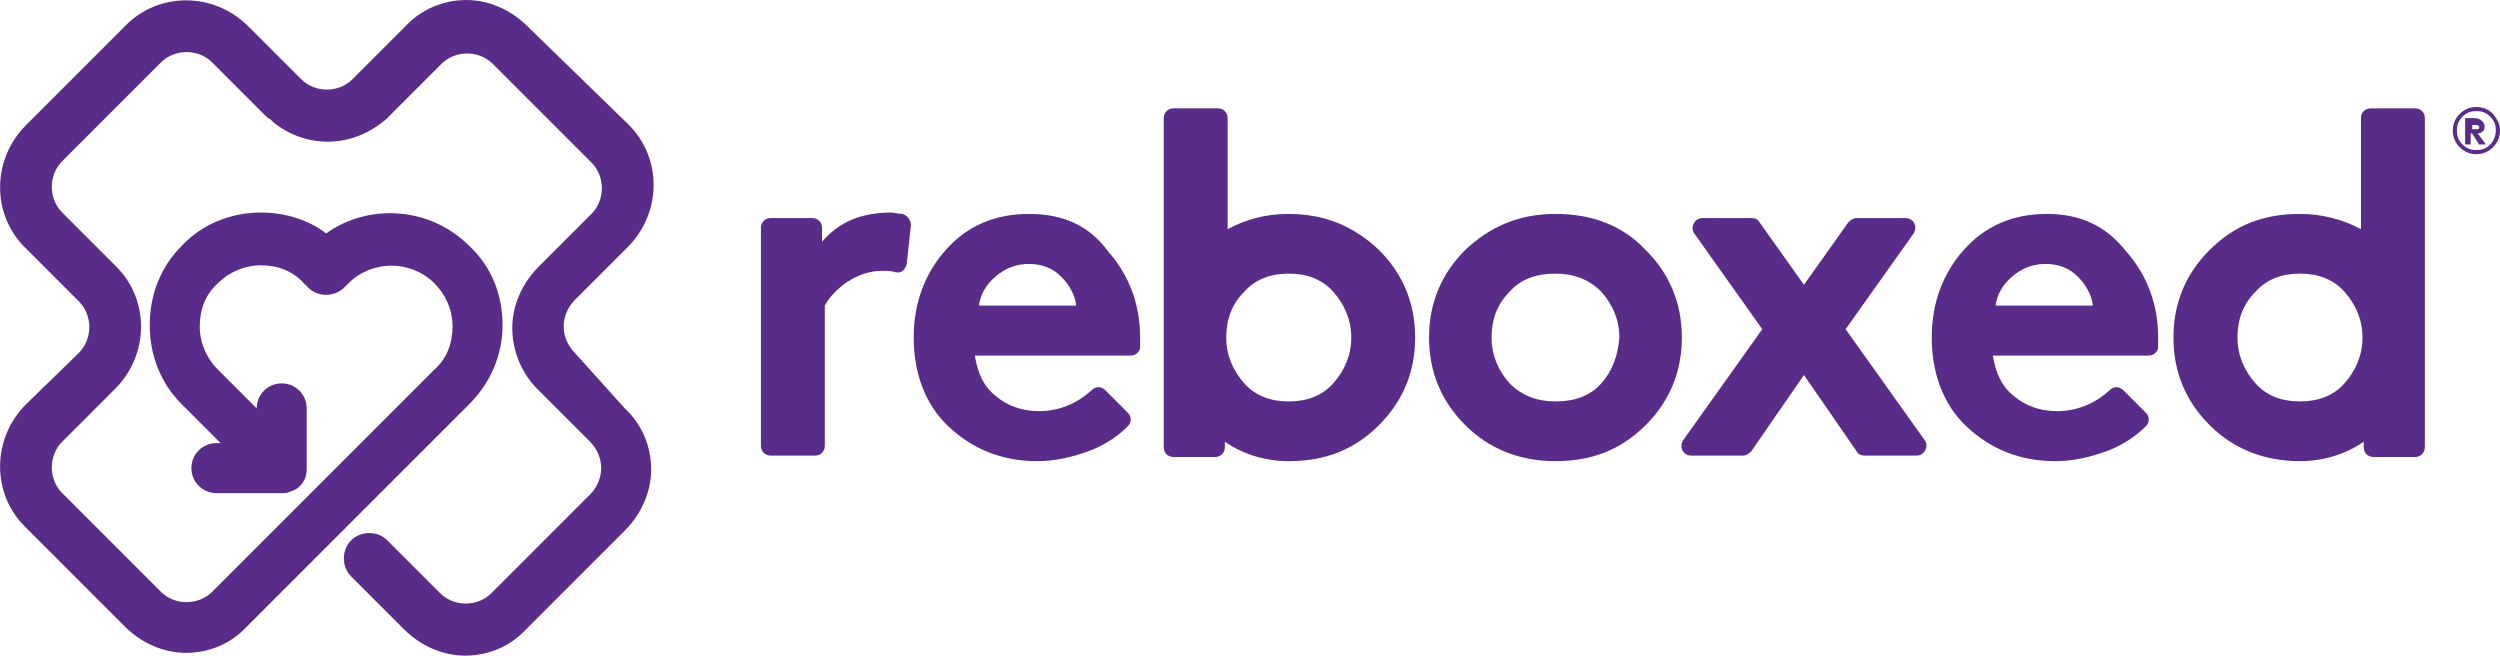
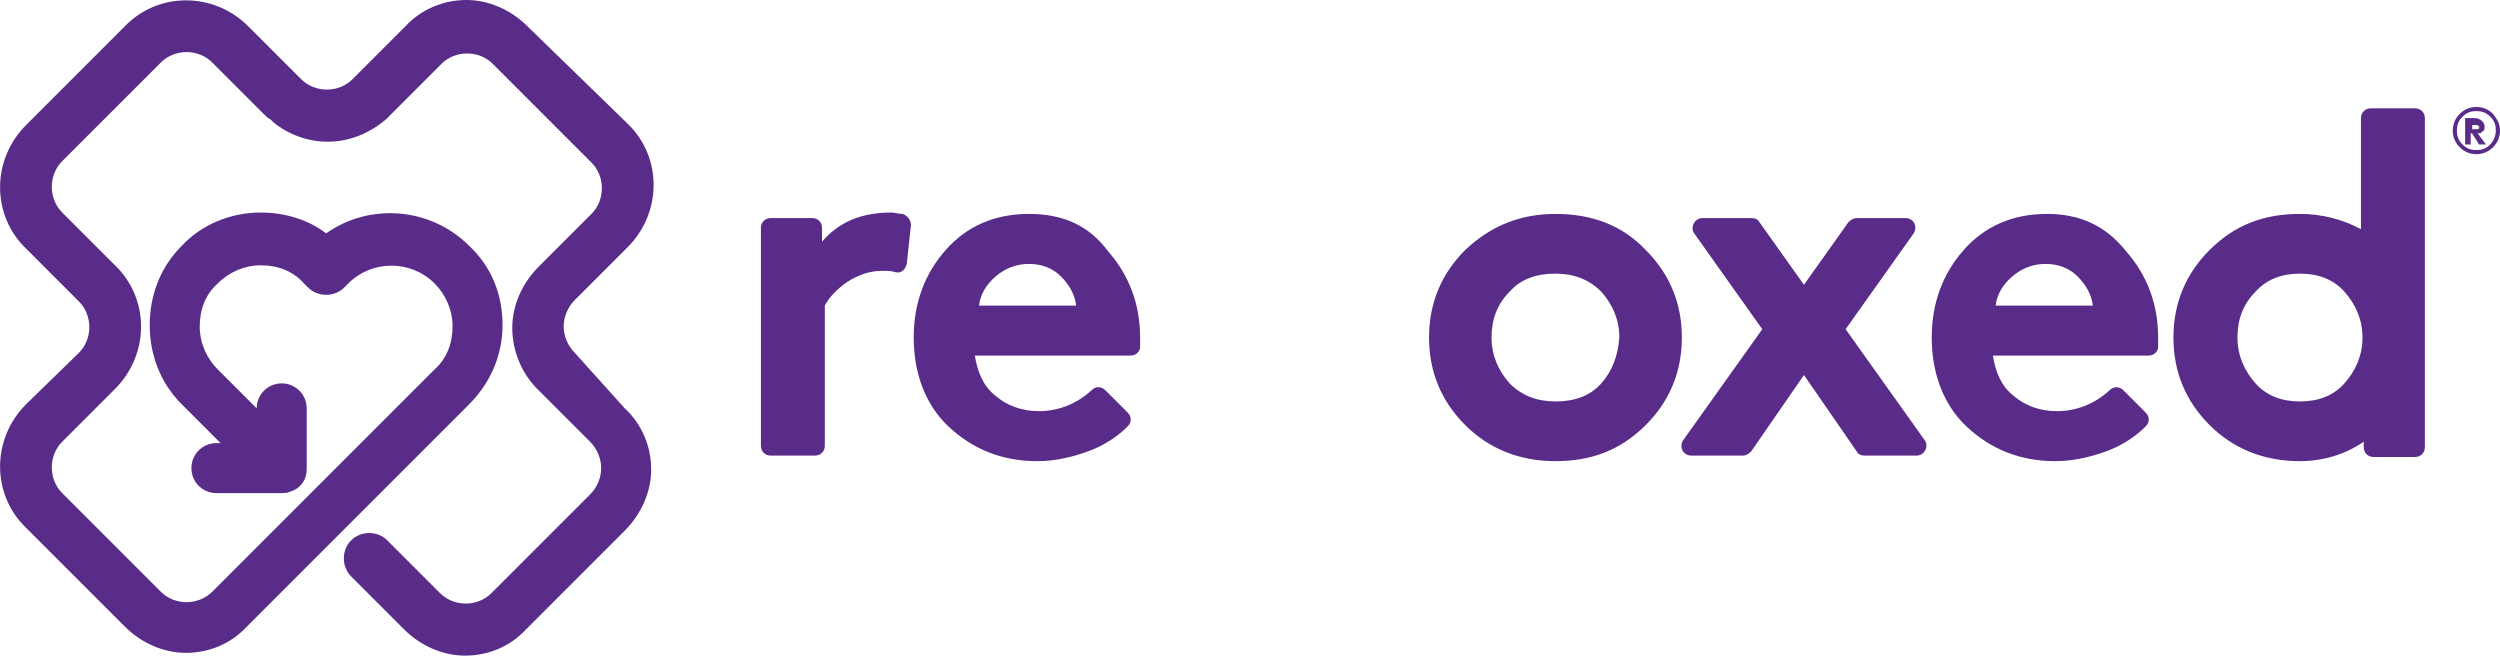
<svg xmlns="http://www.w3.org/2000/svg" id="Layer_1" data-name="Layer 1" viewBox="0 0 179.98 47.2">
  <defs>
    <style>
      .cls-1 {
        fill: #592c8a;
      }
    </style>
  </defs>
  <path class="cls-1" d="M41.38,25.4c-.5-.5-.8-1.2-.8-1.9s.3-1.4.8-1.9l3.8-3.8c2.5-2.5,2.5-6.5,0-8.9l-7.2-7c-1.2-1.2-2.8-1.9-4.4-1.9-1.7,0-3.3.7-4.4,1.9l-3.8,3.8h0c-1,1-2.7,1-3.7,0l-3.8-3.8c-2.5-2.5-6.5-2.5-8.9,0L1.88,9c-2.5,2.5-2.5,6.5,0,8.9l3.8,3.8c1,1,1,2.7,0,3.7l-3.8,3.7c-2.5,2.5-2.5,6.5,0,8.9l7.1,7.1c1.2,1.2,2.8,1.9,4.4,1.9s3.2-.6,4.4-1.9l16-16c1.5-1.5,2.4-3.5,2.4-5.7s-.8-4.2-2.4-5.7c-2.8-2.8-7.2-3.1-10.3-.9-1.3-1-3-1.5-4.7-1.5-2.1,0-4.2.8-5.7,2.4-1.5,1.5-2.3,3.5-2.3,5.7s.8,4.2,2.3,5.7h0l2.8,2.8h-.3c-1,0-1.8.8-1.8,1.8s.8,1.8,1.8,1.8h4.7c.2,0,.4,0,.6-.1.3-.1.5-.2.7-.4.4-.4.5-.8.5-1.3v-4.3c0-1-.8-1.8-1.8-1.8s-1.8.8-1.8,1.8l-2.8-2.8c-.8-.8-1.3-1.9-1.3-3.1s.4-2.3,1.3-3.1c.8-.8,1.9-1.3,3.1-1.3s2.3.4,3.1,1.3l.3.3c.7.7,1.9.7,2.6,0l.3-.3c1.7-1.7,4.5-1.7,6.2,0,.8.8,1.3,1.9,1.3,3.1s-.4,2.3-1.3,3.1l-16,16c-1,1-2.7,1-3.7,0l-7.1-7.1c-1-1-1-2.7,0-3.7l3.8-3.8c2.5-2.5,2.5-6.5,0-8.9l-3.8-3.8c-1-1-1-2.7,0-3.7l7.1-7.1c1-1,2.7-1,3.7,0l3.8,3.8c.1.1.2.2.4.3l.1.1.1.1c1.1.9,2.5,1.4,3.9,1.4,1.6,0,3-.6,4.2-1.6h0q.1-.1.2-.2h0l3.8-3.8c1-1,2.7-1,3.7,0l7.1,7.1c1,1,1,2.7,0,3.7l-3.8,3.8c-1.2,1.2-1.9,2.8-1.9,4.4,0,1.7.7,3.3,1.8,4.4h0l3.8,3.8c.5.5.8,1.2.8,1.9s-.3,1.4-.8,1.9l-7.1,7.1c-1,1-2.7,1-3.7,0l-3.8-3.8c-.7-.7-1.9-.7-2.6,0-.7.7-.7,1.9,0,2.6l3.8,3.8c1.2,1.2,2.8,1.9,4.4,1.9s3.2-.6,4.4-1.9l7.1-7.1c1.2-1.2,1.9-2.8,1.9-4.4,0-1.7-.7-3.3-1.9-4.4l-3.6-4Z" />
  <path class="cls-1" d="M179.48,8.2c-.3-.3-.7-.5-1.2-.5s-.9.2-1.2.5-.5.7-.5,1.2.2.9.5,1.2c.3.3.7.5,1.2.5s.9-.2,1.2-.5.5-.7.5-1.2-.2-.8-.5-1.2ZM179.28,10.4c-.3.3-.6.4-1,.4s-.7-.1-1-.4-.4-.6-.4-1,.1-.7.4-1,.6-.4,1-.4.7.1,1,.4.4.6.4,1-.2.8-.4,1Z" />
  <path class="cls-1" d="M178.67,9.5c.2-.1.2-.2.2-.4s-.1-.3-.2-.4c-.1-.1-.3-.2-.5-.2h-.7v1.9h.4v-.8h.1l.5.8h.5l-.6-.8c.3,0,.3-.1.3-.1ZM178.48,9.2c0,.1-.1.1-.2.1h-.3v-.3h.3q.1,0,.2.1v.1c0-.1,0,0,0,0Z" />
  <path class="cls-1" d="M64.98,15.4c-.3,0-.6-.1-.8-.1-2.2,0-3.8.7-5,2.1v-1c0-.4-.3-.7-.7-.7h-3c-.4,0-.7.3-.7.7v15.7c0,.4.3.7.7.7h3.2c.4,0,.7-.3.7-.7v-10.1c.3-.6.9-1.2,1.6-1.7.8-.5,1.6-.8,2.5-.8.4,0,.7,0,1,.1.4.1.7-.2.8-.6l.3-2.8c0-.4-.3-.7-.6-.8Z" />
  <path class="cls-1" d="M74.08,15.4c-2.5,0-4.5.9-6,2.6s-2.3,3.8-2.3,6.3.8,4.8,2.5,6.4,3.8,2.5,6.4,2.5c1.3,0,2.6-.3,3.9-.8,1-.4,1.9-1,2.6-1.7.3-.3.3-.7,0-1l-1.6-1.6c-.3-.3-.7-.3-1,0-1.1,1-2.4,1.5-3.8,1.5-1.2,0-2.3-.4-3.1-1.1-.9-.7-1.3-1.7-1.5-2.9h11.2c.4,0,.7-.3.7-.6v-.7c0-2.4-.8-4.5-2.3-6.2-1.4-1.9-3.3-2.7-5.7-2.7ZM70.48,22c.1-.8.5-1.5,1.2-2.1s1.5-.9,2.4-.9,1.7.3,2.3.9c.6.6,1,1.3,1.1,2.1h-7Z" />
  <path class="cls-1" d="M111.98,15.4c-2.6,0-4.7.9-6.5,2.6-1.7,1.7-2.6,3.8-2.6,6.3s.9,4.6,2.6,6.3c1.7,1.7,3.9,2.6,6.5,2.6s4.7-.8,6.5-2.6c1.7-1.7,2.6-3.8,2.6-6.3s-.9-4.6-2.6-6.3c-1.7-1.8-3.9-2.6-6.5-2.6ZM115.28,27.6c-.8.9-1.9,1.3-3.3,1.3-1.3,0-2.4-.4-3.3-1.3-.8-.9-1.3-2-1.3-3.3s.4-2.4,1.3-3.3c.8-.9,1.9-1.3,3.3-1.3,1.3,0,2.4.4,3.3,1.3.8.9,1.3,2,1.3,3.3-.1,1.3-.5,2.4-1.3,3.3Z" />
-   <path class="cls-1" d="M92.78,15.4c-1.7,0-3.1.4-4.4,1.1v-8c0-.4-.3-.7-.7-.7h-3.2c-.4,0-.7.3-.7.7v23.7c0,.4.3.7.7.7h3c.4,0,.7-.3.7-.7v-.4c1.3.9,2.9,1.4,4.6,1.4,2.6,0,4.7-.8,6.5-2.6,1.7-1.7,2.6-3.8,2.6-6.3s-.9-4.6-2.6-6.3c-1.8-1.7-3.9-2.6-6.5-2.6ZM95.98,27.6c-.8.9-1.9,1.3-3.2,1.3s-2.4-.4-3.2-1.3c-.8-.9-1.3-2-1.3-3.3s.4-2.4,1.3-3.3c.8-.9,1.9-1.3,3.2-1.3s2.4.4,3.2,1.3c.8.9,1.3,2,1.3,3.3s-.5,2.4-1.3,3.3Z" />
  <path class="cls-1" d="M173.87,7.8h-3.2c-.4,0-.7.3-.7.7v8c-1.3-.7-2.8-1.1-4.4-1.1-2.6,0-4.7.8-6.5,2.6-1.7,1.7-2.6,3.8-2.6,6.3s.9,4.6,2.6,6.3,3.9,2.6,6.5,2.6c1.7,0,3.3-.5,4.6-1.4v.4c0,.4.3.7.7.7h3c.4,0,.7-.3.7-.7V8.5c0-.4-.3-.7-.7-.7ZM168.78,27.6c-.8.9-1.9,1.3-3.2,1.3s-2.4-.4-3.2-1.3-1.3-2-1.3-3.3.4-2.4,1.3-3.3c.8-.9,1.9-1.3,3.2-1.3s2.4.4,3.2,1.3,1.3,2,1.3,3.3-.5,2.4-1.3,3.3Z" />
  <path class="cls-1" d="M132.87,23.7l4.9-6.9c.3-.5,0-1.1-.6-1.1h-3.5c-.2,0-.4.1-.6.3l-3.2,4.5-3.2-4.5c-.1-.2-.3-.3-.6-.3h-3.5c-.6,0-.9.7-.6,1.1l4.9,6.9-5.7,8c-.3.5,0,1.1.6,1.1h3.7c.2,0,.4-.1.6-.3l3.8-5.5,3.8,5.5c.1.2.3.3.6.3h3.7c.6,0,.9-.7.6-1.1l-5.7-8Z" />
  <path class="cls-1" d="M147.37,15.4c-2.5,0-4.5.9-6,2.6s-2.3,3.8-2.3,6.3.8,4.8,2.5,6.4,3.8,2.5,6.4,2.5c1.3,0,2.6-.3,3.9-.8,1-.4,1.9-1,2.6-1.7.3-.3.3-.7,0-1l-1.6-1.6c-.3-.3-.7-.3-1,0-1.1,1-2.4,1.5-3.8,1.5-1.2,0-2.3-.4-3.1-1.1-.9-.7-1.3-1.7-1.5-2.9h11.2c.4,0,.7-.3.7-.6v-.7c0-2.4-.8-4.5-2.3-6.2-1.5-1.9-3.4-2.7-5.7-2.7ZM143.67,22c.1-.8.5-1.5,1.2-2.1s1.5-.9,2.4-.9,1.7.3,2.3.9,1,1.3,1.1,2.1h-7Z" />
</svg>